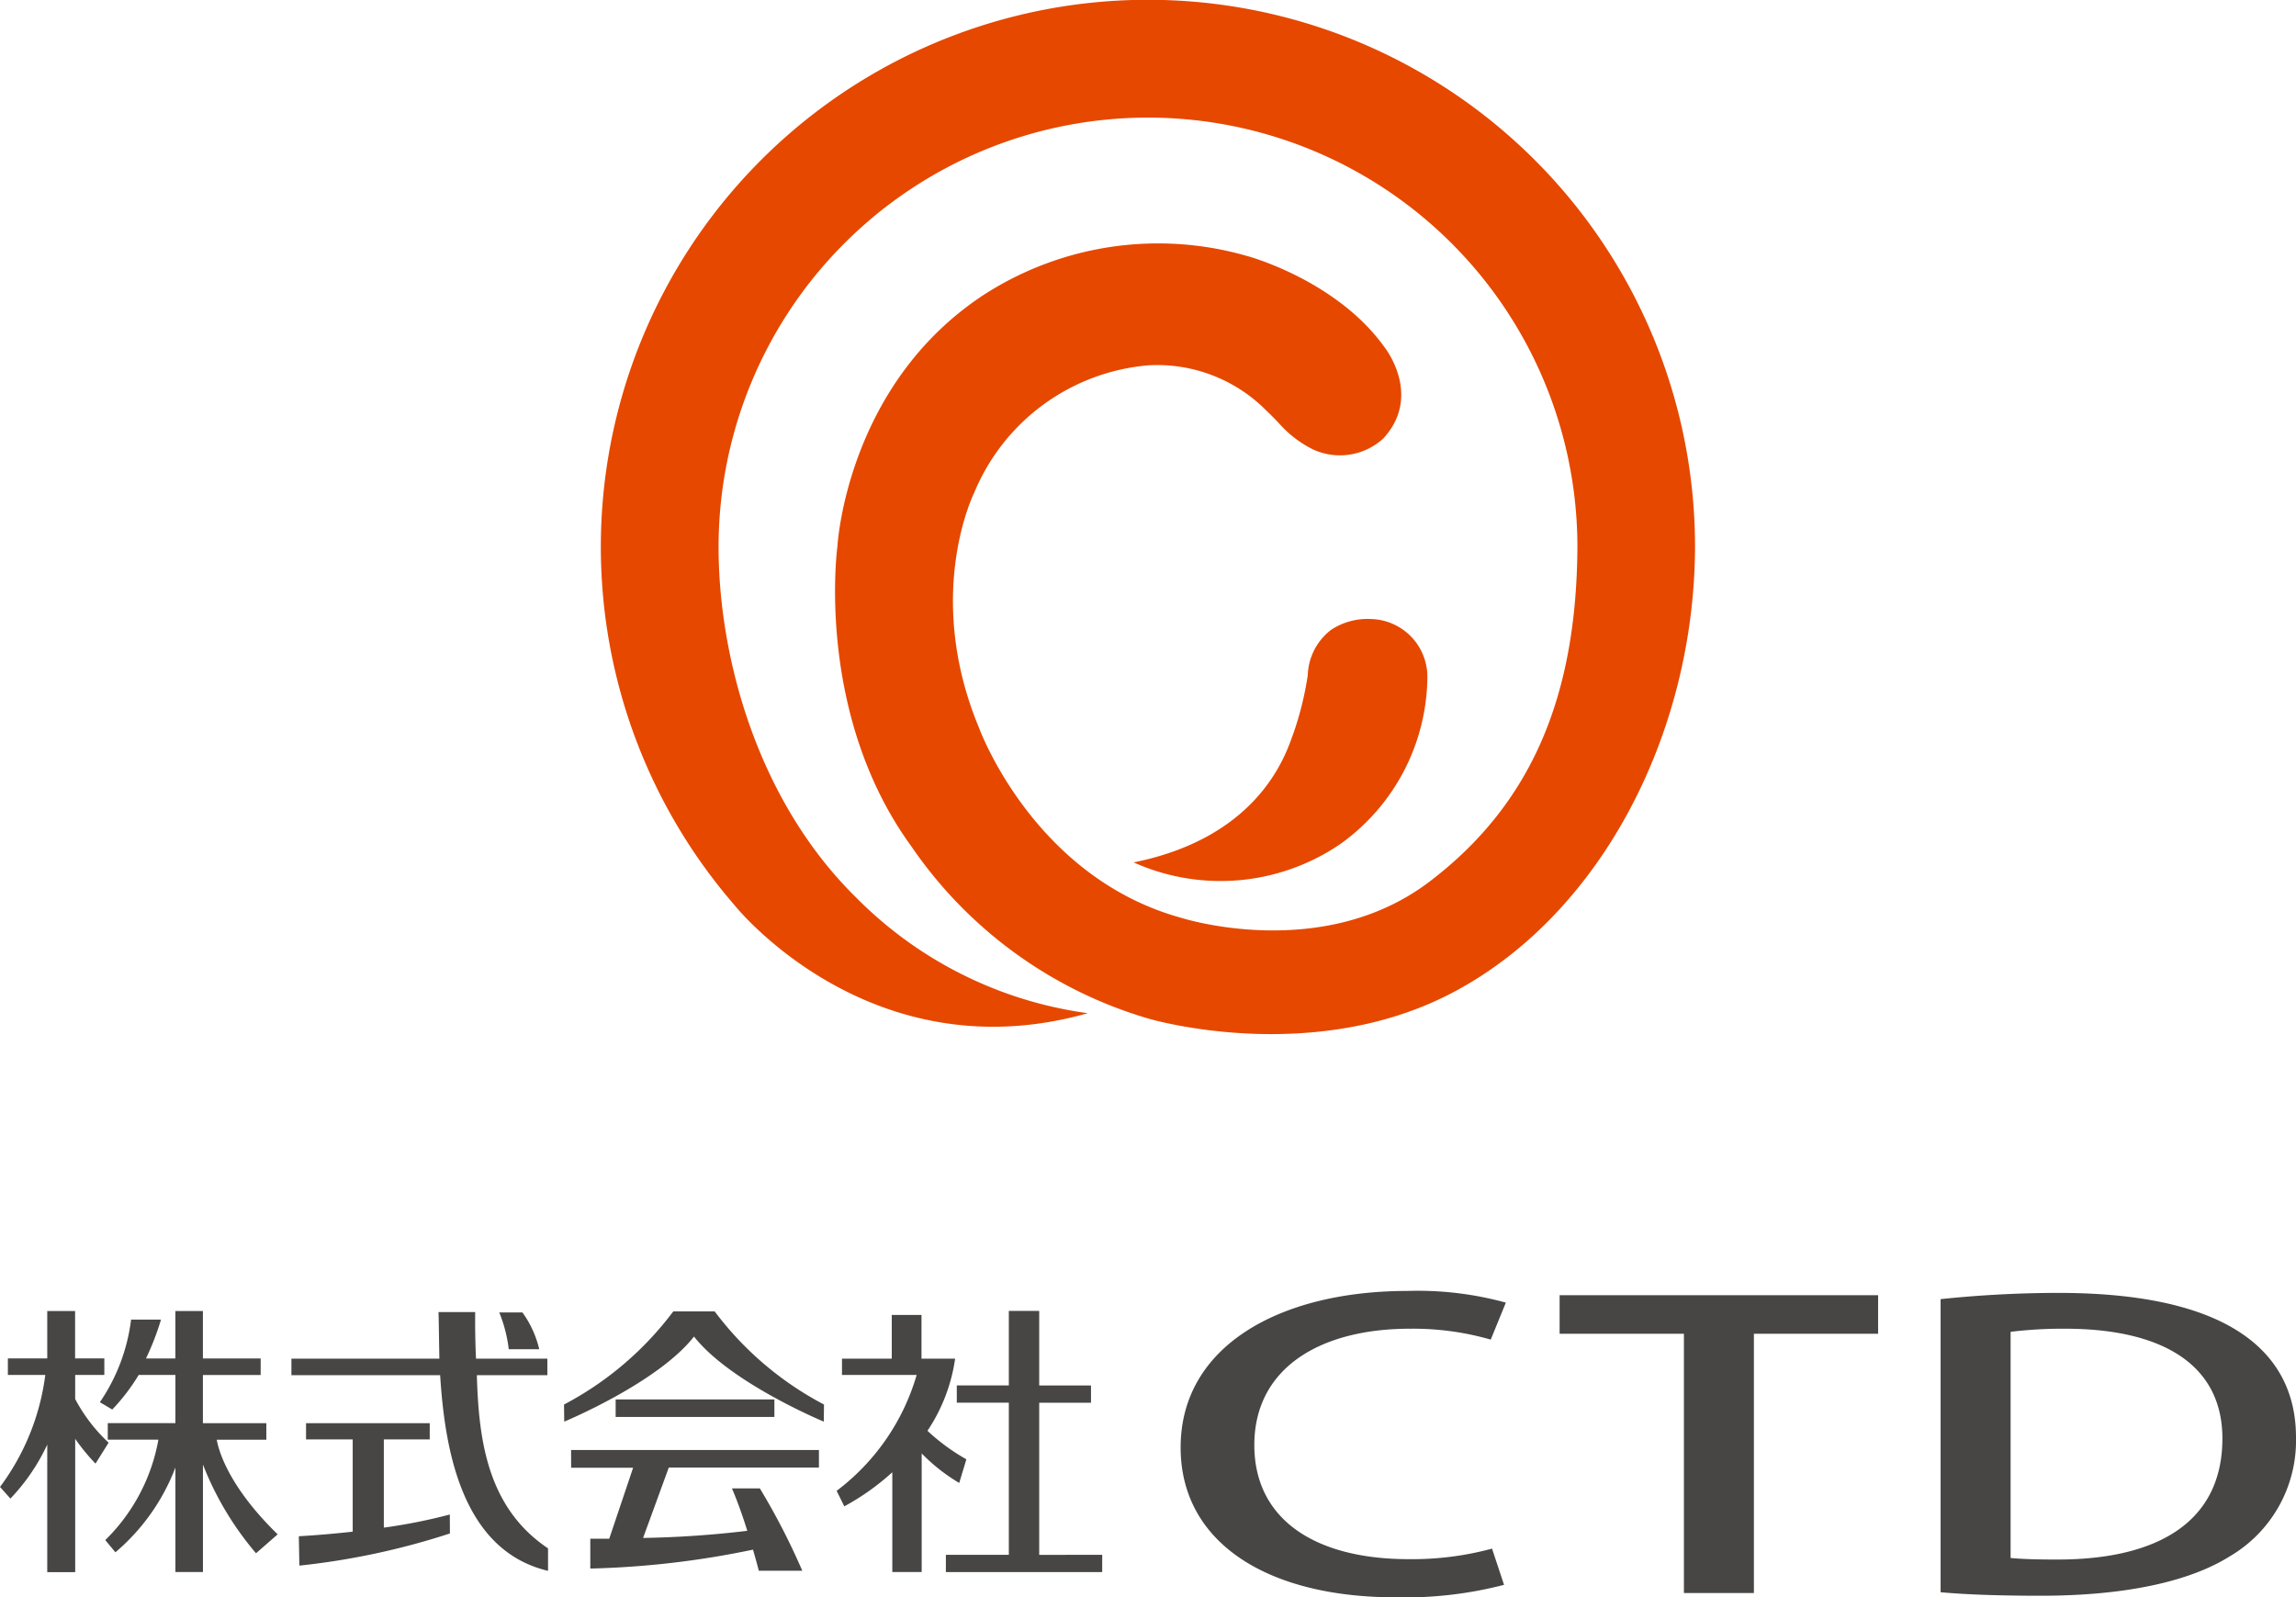
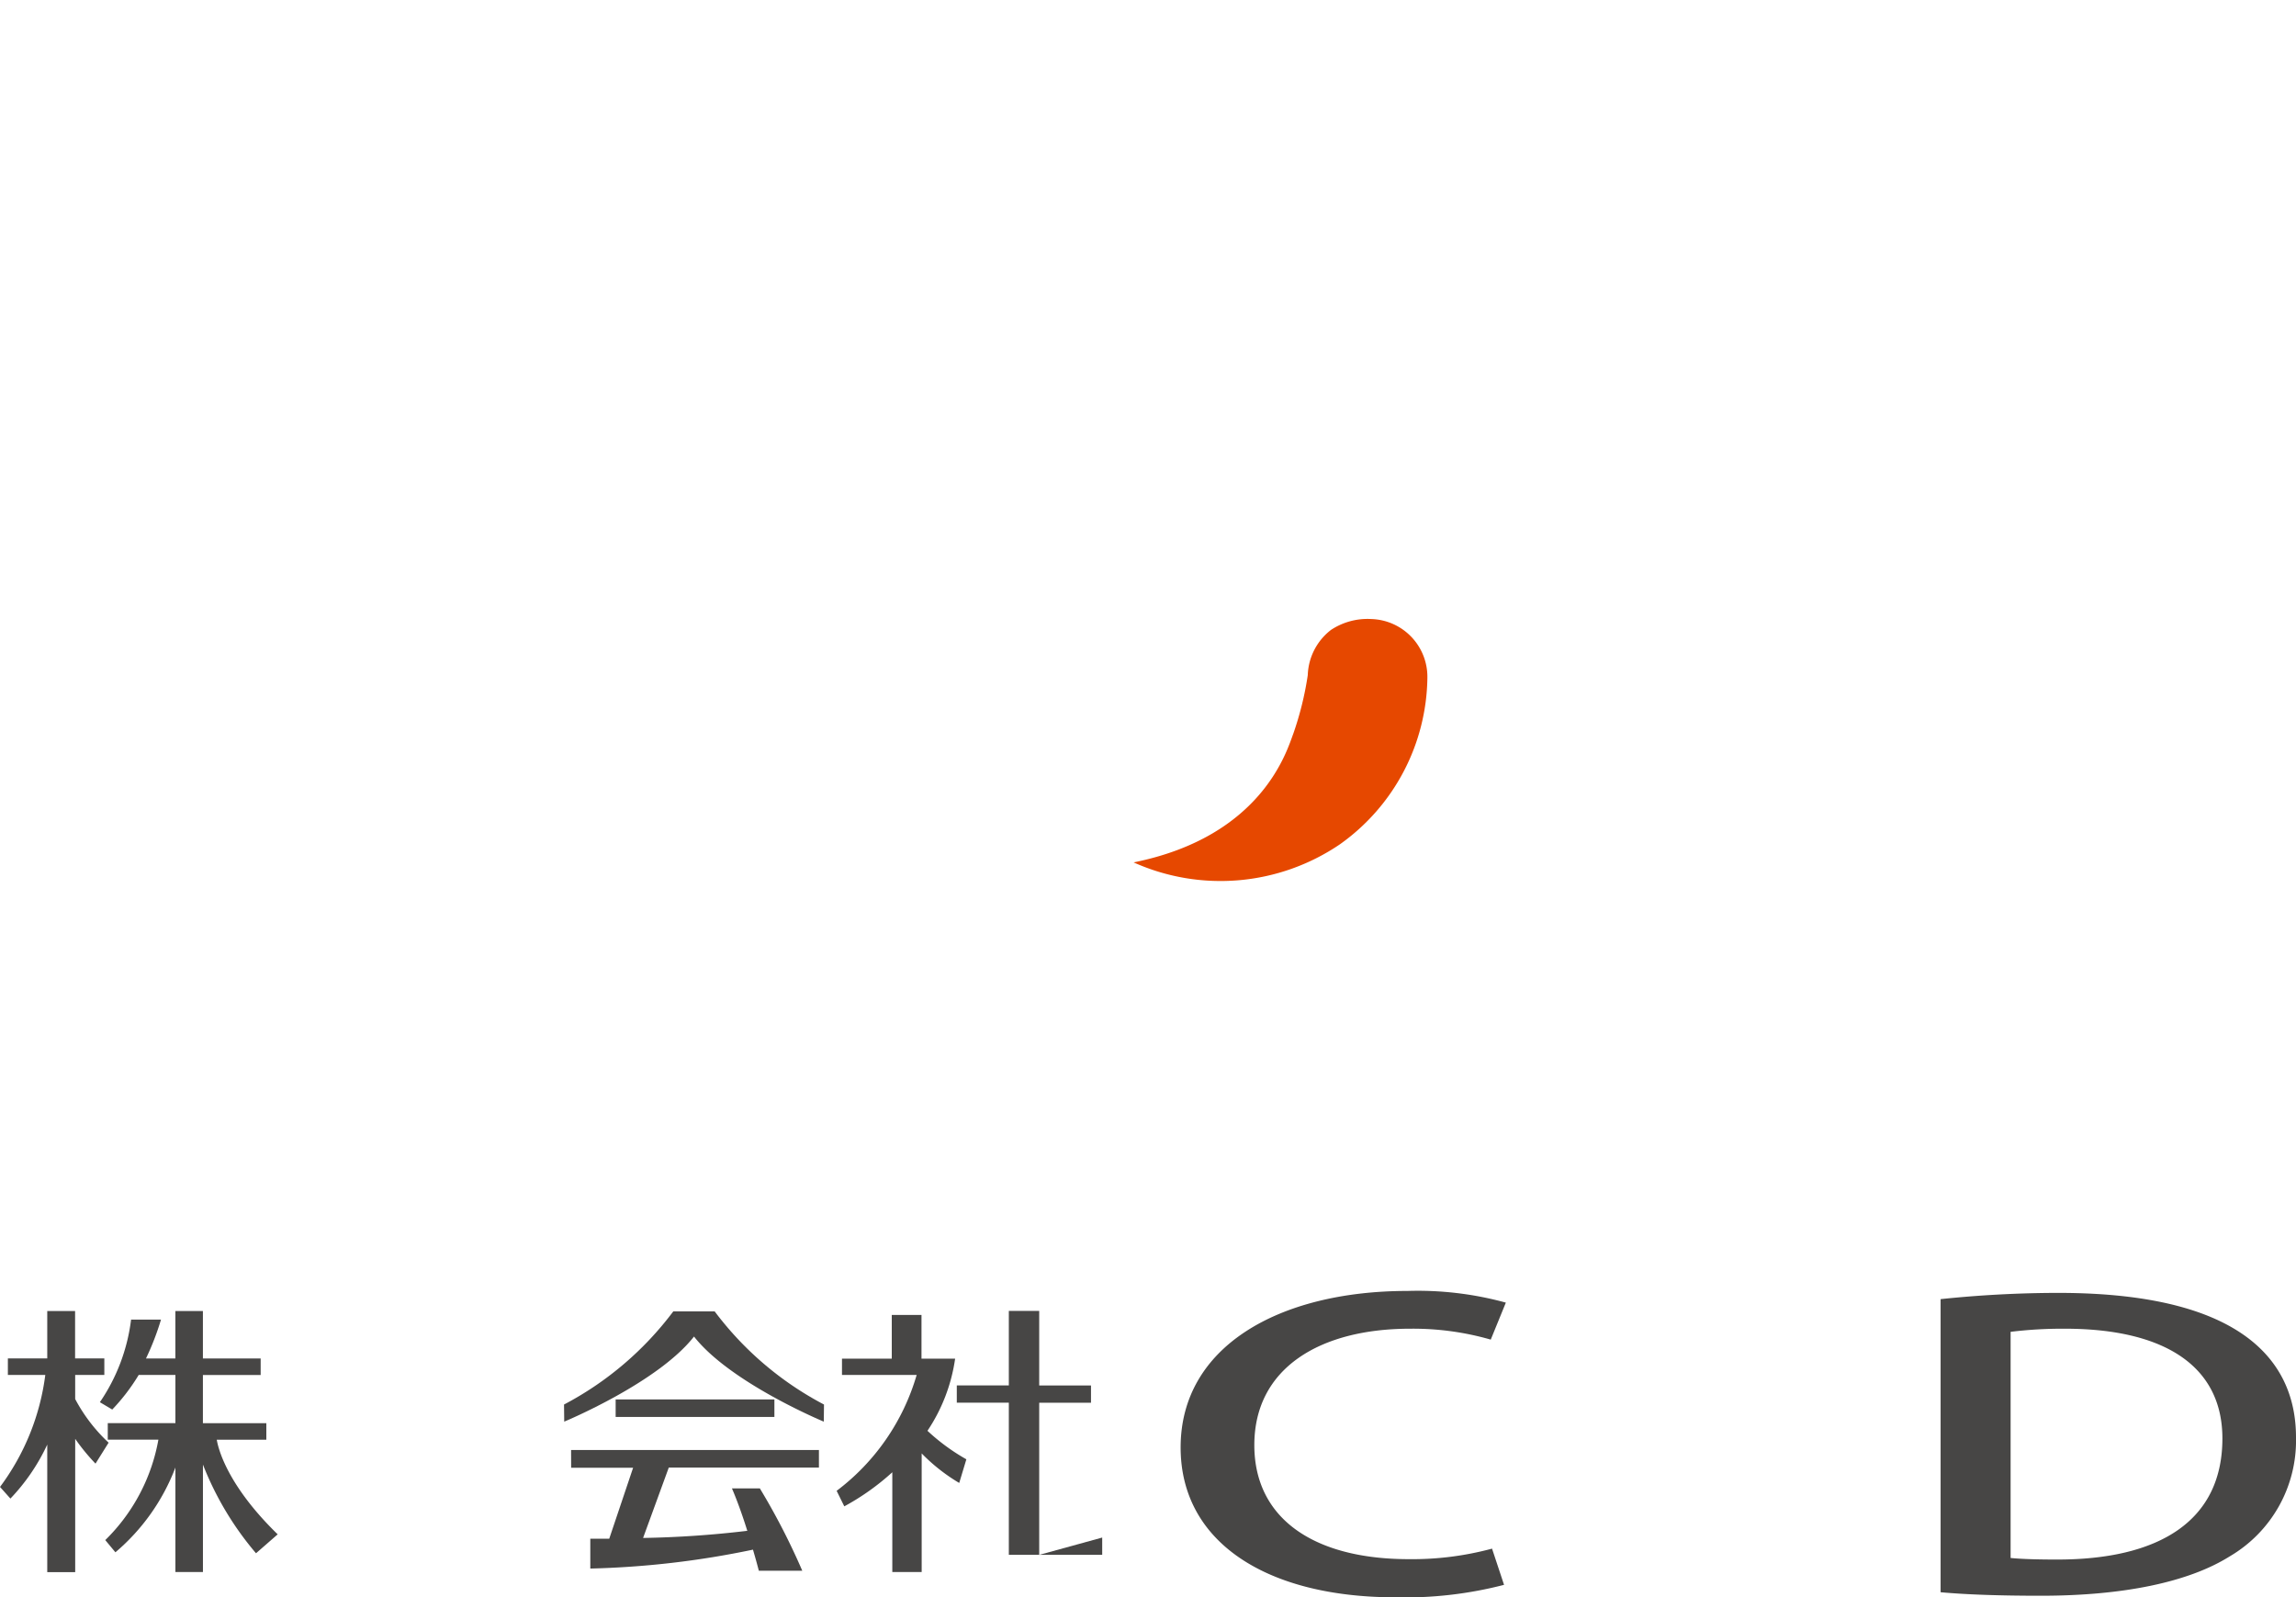
<svg xmlns="http://www.w3.org/2000/svg" width="125.061" height="87.009" viewBox="0 0 125.061 87.009">
  <g id="グループ_8637" data-name="グループ 8637" transform="translate(-47.47 -42.335)">
    <g id="グループ_441" data-name="グループ 441" transform="translate(-177.203 -108.988)">
-       <path id="パス_1081" data-name="パス 1081" d="M302.534,199.35c5.629-4.276,8.014-10.2,8.059-18.231a23.39,23.39,0,1,0-46.78,0c0,6.03,2.131,13.8,7.447,19.049a21.886,21.886,0,0,0,12.664,6.346c-11.873,3.368-19.237-5.878-19.237-5.878A29.8,29.8,0,1,1,317,181.119c-.033,10.12-5.092,19.976-13.158,24.249-7.719,4.092-16.615,1.44-16.615,1.44a23.73,23.73,0,0,1-12.909-9.376c-5.276-7.239-4.033-16.332-4.033-16.332s.458-8.766,7.948-13.7a17.494,17.494,0,0,1,14.391-2.126s4.874,1.308,7.49,5c0,0,2.053,2.616-.1,4.939a3.492,3.492,0,0,1-3.826.589,6.039,6.039,0,0,1-1.807-1.374c-.375-.409-.777-.785-.777-.785a8.357,8.357,0,0,0-6.378-2.42,11.289,11.289,0,0,0-9.485,6.933s-2.78,5.528.262,12.822c0,0,2.944,8.111,10.989,10.335C288.993,201.313,296.68,203.8,302.534,199.35Z" fill="#e64800" />
      <path id="パス_1082" data-name="パス 1082" d="M297.17,185.636a3.246,3.246,0,0,0-1.264,2.464,17.4,17.4,0,0,1-.792,3.2c-.335.872-1.659,5.582-8.694,7a11.566,11.566,0,0,0,11.23-.981,11.286,11.286,0,0,0,4.771-9.075,3.149,3.149,0,0,0-3.048-3.2A3.606,3.606,0,0,0,297.17,185.636Z" fill="#e64800" />
    </g>
    <g id="グループ_442" data-name="グループ 442" transform="translate(-102.756 -58.656)">
      <g id="グループ_442-2" data-name="グループ 442">
        <path id="パス_1083" data-name="パス 1083" d="M255.929,171.758a62.121,62.121,0,0,1,6.41-.34c10.714,0,12.948,4.262,12.948,7.867v.021a7.306,7.306,0,0,1-3.615,6.467c-2.267,1.421-5.85,2.142-10.287,2.142-2.235,0-4.042-.063-5.456-.191Zm3.813,14.1c.657.064,1.578.085,2.465.085,5.653.021,9.071-2.12,9.071-6.595,0-3.943-3.155-5.979-8.578-5.979a23.238,23.238,0,0,0-2.958.17Z" fill="#474645" />
        <path id="パス_1084" data-name="パス 1084" d="M232.15,187.321a21.519,21.519,0,0,1-5.916.679c-7,0-11.7-2.99-11.7-8.164,0-5.513,5.39-8.524,12.357-8.524a18.087,18.087,0,0,1,5.357.636l-.822,2.015a15.261,15.261,0,0,0-4.4-.594c-4.864,0-8.478,2.12-8.478,6.34,0,3.986,3.22,6.213,8.413,6.213a16.685,16.685,0,0,0,4.535-.573Z" fill="#474645" />
-         <path id="パス_1085" data-name="パス 1085" d="M252.525,173.644h-6.766v14.123h-3.812V173.644h-6.77v-2.1h17.348Z" fill="#474645" />
      </g>
      <g id="グループ_443" data-name="グループ 443">
        <path id="パス_1086" data-name="パス 1086" d="M189.153,172.425H186.9a17.757,17.757,0,0,1-5.952,5.074l.011.932s5.1-2.114,7.069-4.636c1.974,2.522,7.069,4.636,7.069,4.636l.011-.932A17.757,17.757,0,0,1,189.153,172.425Zm-7.817,8.518h3.375l-1.3,3.865c-.334,0-.676,0-1.032,0v1.626a48.655,48.655,0,0,0,8.861-1.03c.2.68.319,1.15.319,1.15l2.367,0a37.155,37.155,0,0,0-2.312-4.488l-1.52,0c.306.712.6,1.553.837,2.312a55.3,55.3,0,0,1-5.677.389l1.4-3.835h8.178v-.955h-13.5Zm2.424-3.723v.956h8.647v-.956Z" fill="#474645" />
-         <path id="パス_1087" data-name="パス 1087" d="M176.2,175.9h3.841v-.9h-3.887s-.063-1.206-.044-2.536h-2c.016.335.014.691.048,2.536h-8.059v.9H174.2c.239,3.716,1.042,9.519,5.877,10.658v-1.224C176.779,183.122,176.3,179.451,176.2,175.9Zm-5.067,8.311V179.4h2.5v-.886h-6.737v.886h2.541v5.025c-1.681.186-2.934.249-2.934.249l.029,1.6a39.858,39.858,0,0,0,8.2-1.752l-.005-1.032A30.146,30.146,0,0,1,171.128,184.206Zm8.465-9.723a5.588,5.588,0,0,0-.916-2.005h-1.261a7.687,7.687,0,0,1,.516,2.005Z" fill="#474645" />
-         <path id="パス_1088" data-name="パス 1088" d="M206.831,185.689V177.4h2.821v-.94h-2.821V172.4h-1.655v4.057h-2.834v.94h2.834v8.288h-3.429v.94h8.515v-.94ZM200.419,175l0-2.381H198.8V175h-2.712v.887h4.068a12.152,12.152,0,0,1-4.359,6.313l.417.845a13.242,13.242,0,0,0,2.615-1.857v5.434h1.6v-6.46a9.907,9.907,0,0,0,2.045,1.609l.389-1.288a11.134,11.134,0,0,1-2.119-1.553,9.45,9.45,0,0,0,1.507-3.93h-1.825Z" fill="#474645" />
+         <path id="パス_1088" data-name="パス 1088" d="M206.831,185.689V177.4h2.821v-.94h-2.821V172.4h-1.655v4.057h-2.834v.94h2.834v8.288h-3.429h8.515v-.94ZM200.419,175l0-2.381H198.8V175h-2.712v.887h4.068a12.152,12.152,0,0,1-4.359,6.313l.417.845a13.242,13.242,0,0,0,2.615-1.857v5.434h1.6v-6.46a9.907,9.907,0,0,0,2.045,1.609l.389-1.288a11.134,11.134,0,0,1-2.119-1.553,9.45,9.45,0,0,0,1.507-3.93h-1.825Z" fill="#474645" />
        <path id="パス_1089" data-name="パス 1089" d="M162.033,179.415h2.7v-.9h-3.455V175.89h3.146v-.9h-3.146l0-2.584h-1.5v2.584h-1.6a14.673,14.673,0,0,0,.818-2.118l-1.63,0a10.151,10.151,0,0,1-1.7,4.5l.674.4a10.791,10.791,0,0,0,1.44-1.884h2v2.623h-3.684v.9h2.758a10.15,10.15,0,0,1-2.894,5.472l.552.665a11.328,11.328,0,0,0,3.268-4.617v5.691h1.5v-5.852a16.977,16.977,0,0,0,2.891,4.831l1.18-1.031C162.6,181.894,162.114,179.9,162.033,179.415Zm-7.712-2.212v-1.315h1.588v-.9h-1.593l0-2.582H152.8v2.582h-2.145v.9h2.038a12.951,12.951,0,0,1-2.466,6.1l.566.634a10.879,10.879,0,0,0,2.007-2.941v6.95l1.522,0v-7.263a11.2,11.2,0,0,0,1.106,1.35l.714-1.141A8.995,8.995,0,0,1,154.321,177.2Z" fill="#474645" />
      </g>
    </g>
  </g>
</svg>